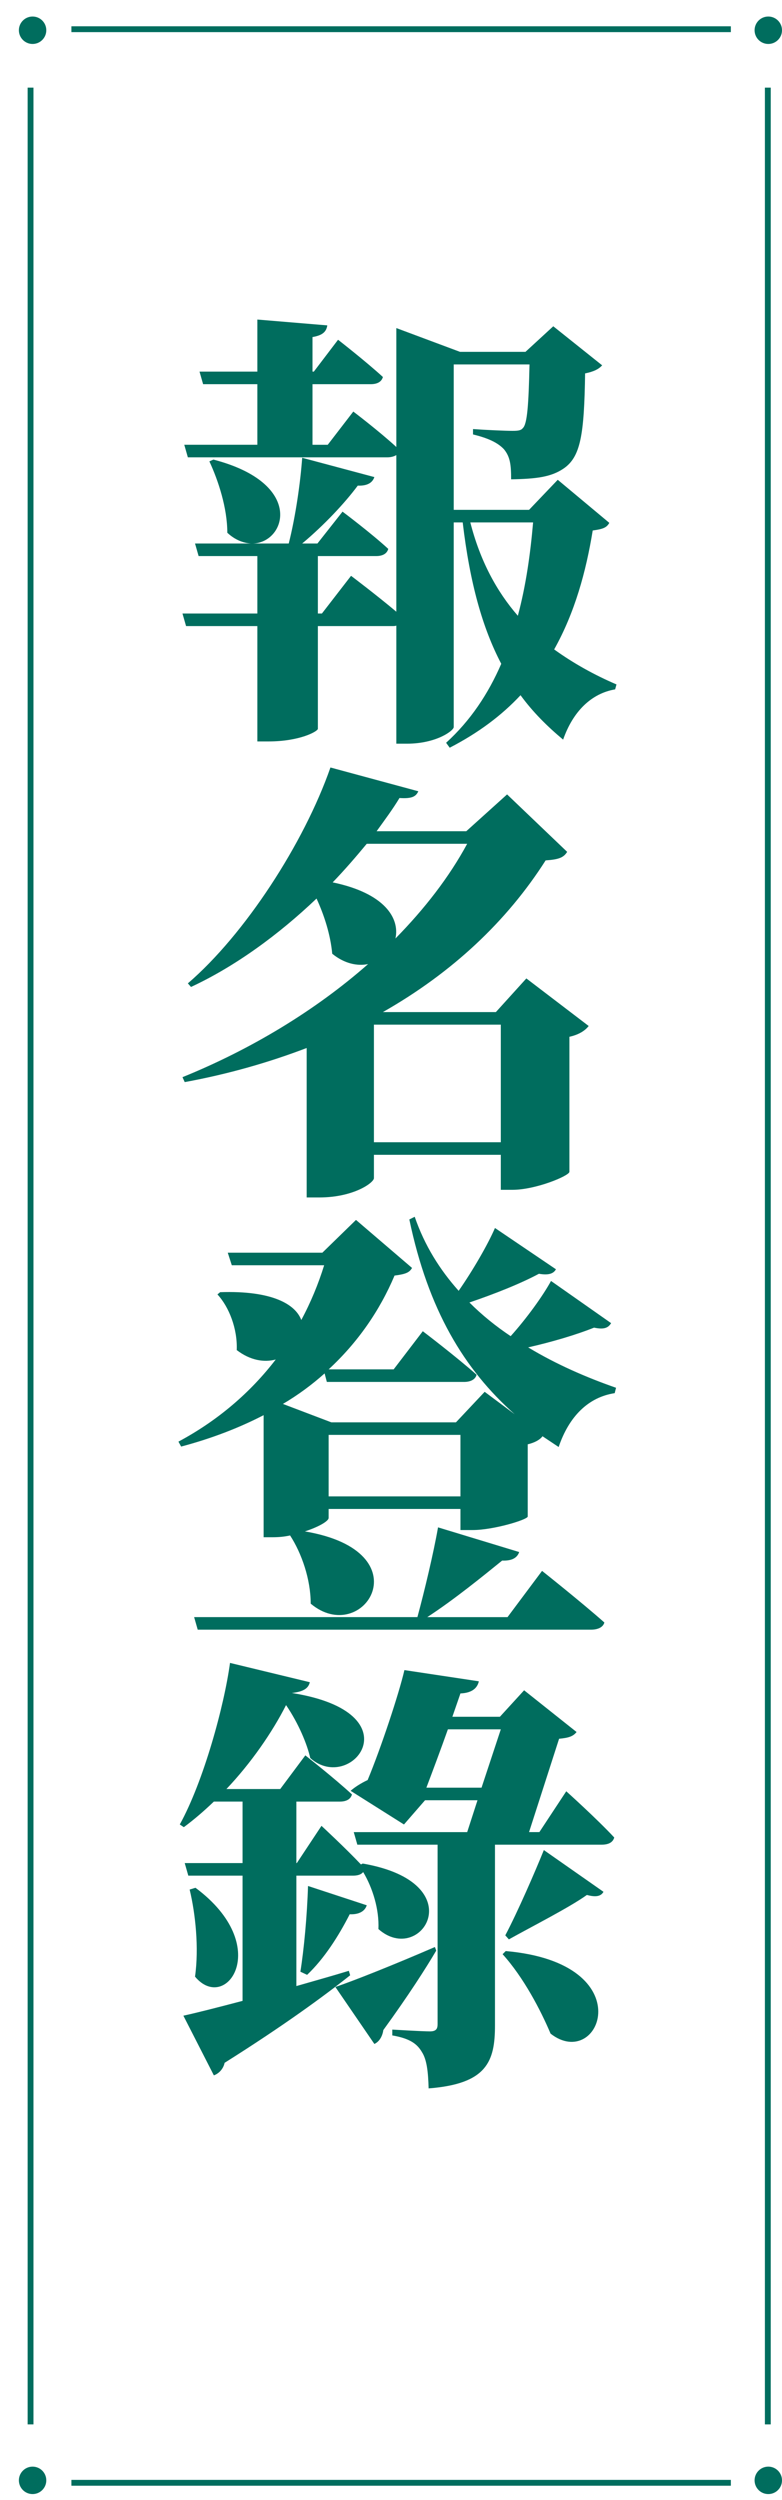
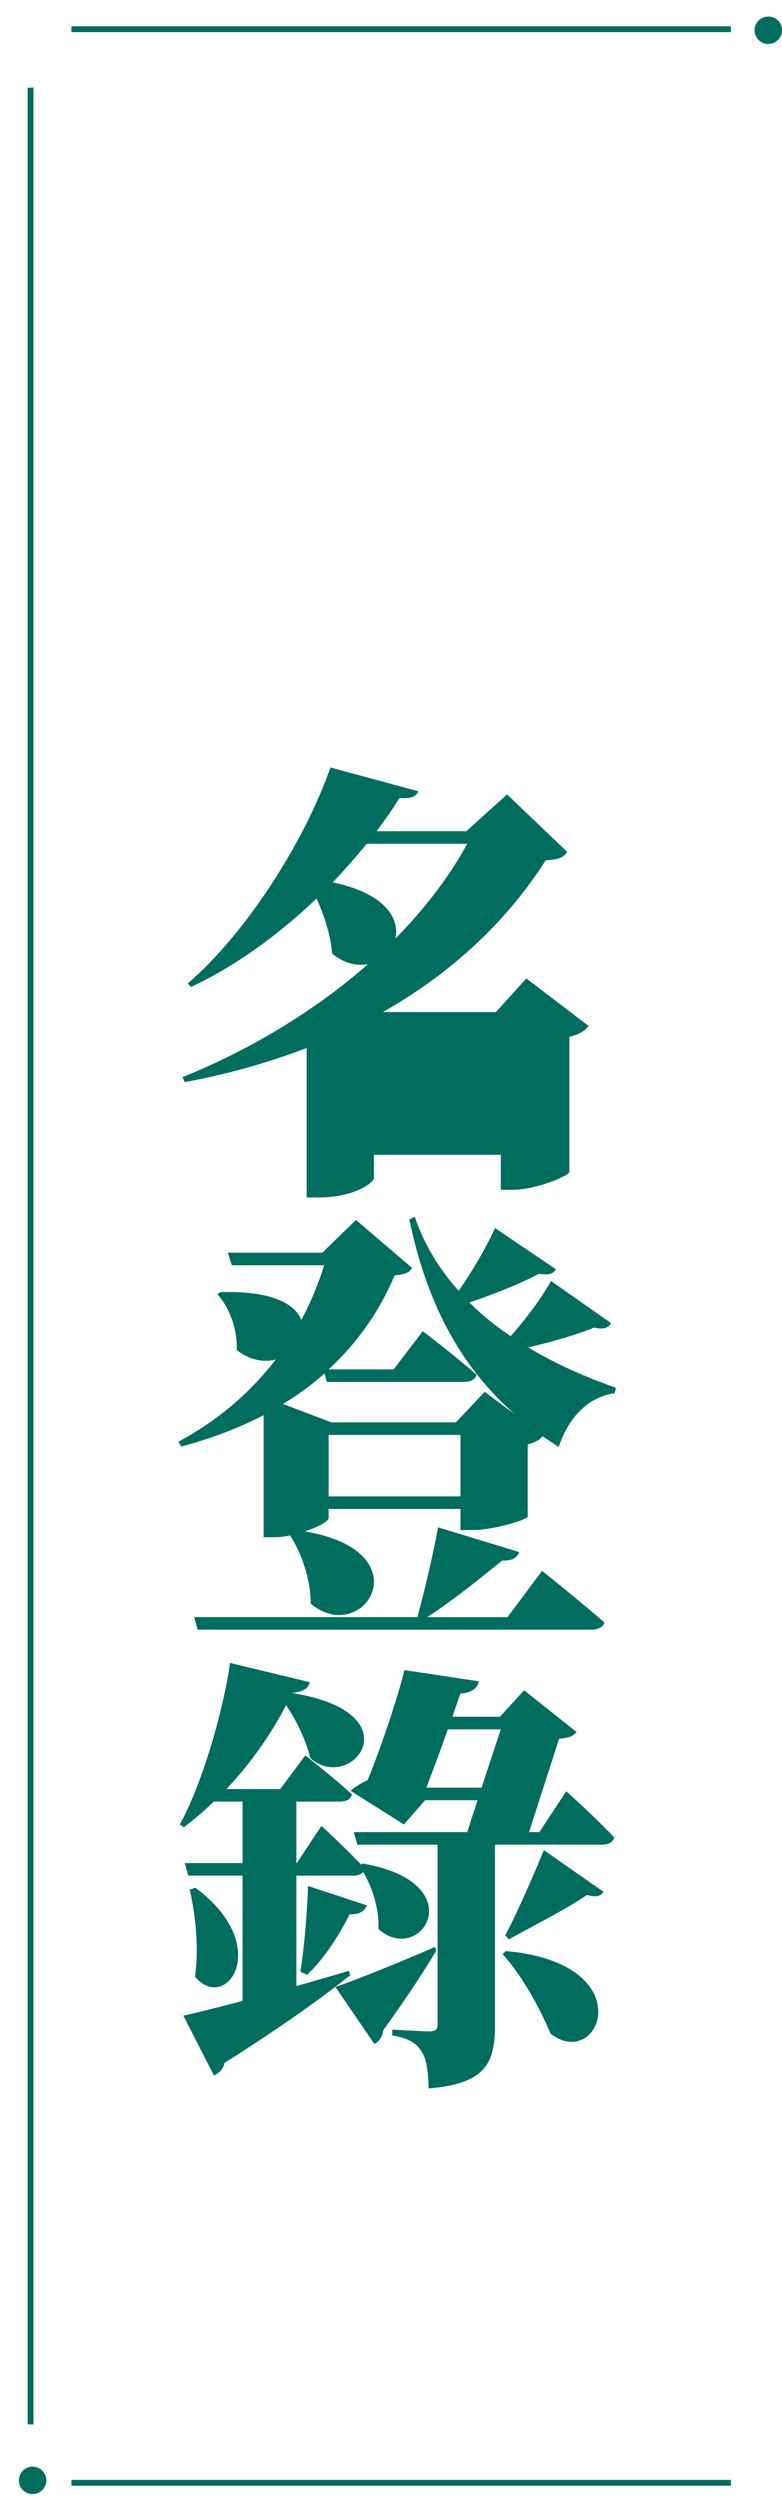
<svg xmlns="http://www.w3.org/2000/svg" version="1.1" id="圖層_2" x="0px" y="0px" width="134px" height="427.929px" viewBox="0 0 134 427.929" enable-background="new 0 0 134 427.929" xml:space="preserve">
-   <line fill="none" stroke="#006D5E" stroke-miterlimit="10" x1="131.569" y1="415" x2="131.569" y2="15" />
  <line fill="none" stroke="#006D5E" stroke-miterlimit="10" x1="5.236" y1="415" x2="5.236" y2="15" />
  <line fill="none" stroke="#006D5E" stroke-miterlimit="10" x1="12.236" y1="5" x2="125.236" y2="5" />
  <line fill="none" stroke="#006D5E" stroke-miterlimit="10" x1="12.236" y1="425" x2="125.236" y2="425" />
-   <circle fill="#006D5E" cx="5.584" cy="5.178" r="2.349" />
  <circle fill="#006D5E" cx="131.651" cy="5.178" r="2.349" />
  <circle fill="#006D5E" cx="5.584" cy="424.58" r="2.349" />
-   <circle fill="#006D5E" cx="131.651" cy="424.58" r="2.349" />
  <g>
-     <path fill="#006D5E" d="M104.409,89.502c-0.461,0.845-1.153,1.075-2.843,1.306c-1.152,7.068-3.073,14.06-6.607,20.359   c3.304,2.382,6.915,4.38,10.679,5.993l-0.23,0.845c-4.072,0.691-7.222,3.765-8.912,8.604c-2.766-2.305-5.224-4.763-7.299-7.605   c-3.227,3.457-7.222,6.453-12.139,8.988l-0.615-0.845c4.149-3.765,7.222-8.374,9.45-13.521c-3.227-6.146-5.378-13.829-6.607-24.201   h-1.537v35.034c0,0.614-2.996,2.842-7.99,2.842h-1.844v-20.205c-0.23,0.076-0.461,0.076-0.768,0.076H54.47v17.594   c-0.077,0.461-3.15,2.151-8.451,2.151h-1.92v-19.745H31.883l-0.615-2.15h12.831v-9.834H34.034l-0.615-2.151h9.604   c-1.306-0.077-2.766-0.615-4.072-1.844c0-4.226-1.537-8.912-3.073-12.216l0.691-0.308c15.673,4.072,12.446,14.213,6.761,14.367   h6.146c1.152-4.533,1.998-10.372,2.305-14.675l12.369,3.304c-0.307,0.922-1.152,1.537-2.842,1.46   c-2.228,2.996-5.762,6.761-9.527,9.911h2.612l4.302-5.455c0,0,4.917,3.688,7.836,6.377c-0.23,0.845-0.999,1.229-2.074,1.229H54.47   v9.834h0.691l4.994-6.454c0,0,4.379,3.304,7.759,6.146V77.9c-0.384,0.23-0.922,0.385-1.537,0.385H32.19l-0.614-2.151h12.523V65.762   h-9.296l-0.615-2.151h9.911v-8.911l11.985,0.998c-0.153,0.999-0.691,1.69-2.535,1.998v5.915h0.23l4.149-5.454   c0,0,4.84,3.765,7.683,6.377c-0.23,0.845-0.999,1.229-2.074,1.229h-9.988v10.372h2.612l4.379-5.686c0,0,4.456,3.381,7.375,6.069   V56.158l10.91,4.072h11.217l4.764-4.379l8.374,6.684c-0.538,0.614-1.383,1.075-2.919,1.383c-0.154,10.525-0.768,14.29-3.688,16.288   c-2.151,1.459-4.687,1.767-8.989,1.844c0-2.459-0.153-3.842-1.229-5.147c-1.076-1.152-2.766-1.921-5.301-2.535v-0.923   c2.074,0.154,5.532,0.308,6.761,0.308c0.999,0,1.46-0.077,1.767-0.461c0.769-0.691,0.999-3.995,1.152-10.909H77.749v24.892h12.907   l4.917-5.147L104.409,89.502z M80.592,89.425c1.69,6.607,4.533,11.832,8.144,15.98c1.383-5.147,2.151-10.603,2.612-15.98H80.592z" />
-     <path fill="#006D5E" d="M100.875,175.628c-0.538,0.691-1.537,1.46-3.304,1.844v23.126c-0.077,0.691-5.762,3.072-9.757,3.072h-1.998   v-5.992H64.074v3.995c0,0.769-3.457,3.304-9.373,3.304h-2.151v-25.584c-6.453,2.459-13.368,4.456-20.897,5.839l-0.384-0.845   c11.755-4.764,22.818-11.447,31.807-19.361c-1.844,0.385-4.072-0.076-6.146-1.767c-0.307-3.304-1.383-6.607-2.689-9.45   c-6.454,6.146-13.906,11.602-21.512,15.136l-0.538-0.615c9.757-8.374,19.898-23.97,24.432-36.954l15.058,4.072   c-0.384,0.845-0.999,1.306-3.227,1.152c-1.153,1.921-2.536,3.765-3.918,5.686H79.9l6.991-6.301l10.295,9.834   c-0.615,0.999-1.459,1.307-3.688,1.46c-6.607,10.372-15.98,19.207-27.889,25.968h19.361l5.224-5.762L100.875,175.628z    M62.845,144.436c-1.844,2.229-3.765,4.456-5.839,6.607c8.912,1.844,11.524,6.146,10.756,9.604   c4.994-5.07,9.219-10.525,12.292-16.211H62.845z M85.816,195.526v-20.129H64.074v20.129H85.816z" />
+     <path fill="#006D5E" d="M100.875,175.628c-0.538,0.691-1.537,1.46-3.304,1.844v23.126c-0.077,0.691-5.762,3.072-9.757,3.072h-1.998   v-5.992H64.074v3.995c0,0.769-3.457,3.304-9.373,3.304h-2.151v-25.584c-6.453,2.459-13.368,4.456-20.897,5.839l-0.384-0.845   c11.755-4.764,22.818-11.447,31.807-19.361c-1.844,0.385-4.072-0.076-6.146-1.767c-0.307-3.304-1.383-6.607-2.689-9.45   c-6.454,6.146-13.906,11.602-21.512,15.136l-0.538-0.615c9.757-8.374,19.898-23.97,24.432-36.954l15.058,4.072   c-0.384,0.845-0.999,1.306-3.227,1.152c-1.153,1.921-2.536,3.765-3.918,5.686H79.9l6.991-6.301l10.295,9.834   c-0.615,0.999-1.459,1.307-3.688,1.46c-6.607,10.372-15.98,19.207-27.889,25.968h19.361l5.224-5.762L100.875,175.628z    M62.845,144.436c-1.844,2.229-3.765,4.456-5.839,6.607c8.912,1.844,11.524,6.146,10.756,9.604   c4.994-5.07,9.219-10.525,12.292-16.211H62.845z M85.816,195.526v-20.129v20.129H85.816z" />
    <path fill="#006D5E" d="M104.716,226.491c-0.461,0.769-1.152,1.152-2.919,0.769c-3.073,1.229-7.222,2.458-11.294,3.38   c4.84,2.92,9.988,5.147,15.059,6.915l-0.23,0.922c-4.533,0.691-7.836,3.995-9.604,9.22c-0.922-0.615-1.844-1.229-2.766-1.845   c-0.384,0.538-1.229,1.076-2.535,1.383v12.37c-0.077,0.537-5.839,2.305-9.45,2.305h-2.075v-3.611H56.314v1.537   c0,0.537-1.69,1.536-4.072,2.305c20.513,3.457,9.988,19.898,0.999,12.369c0-4.148-1.537-8.604-3.534-11.678   c-0.999,0.23-1.998,0.308-2.997,0.308h-1.537v-20.897c-4.148,2.151-8.912,3.995-14.136,5.378l-0.461-0.846   c6.761-3.61,12.369-8.45,16.672-14.059c-1.998,0.537-4.379,0.153-6.684-1.614c0.154-3.61-1.306-7.375-3.304-9.526l0.461-0.384   c8.912-0.308,12.907,2.074,13.906,4.763c1.614-2.996,2.919-6.146,3.918-9.373H39.719l-0.691-2.15h16.211L61,208.821l9.604,8.22   c-0.461,0.846-1.229,1.076-2.996,1.307c-2.535,5.992-6.3,11.447-11.294,16.057h11.14l4.994-6.53c0,0,5.762,4.379,9.22,7.452   c-0.23,0.846-1.076,1.229-2.151,1.229H56.007l-0.384-1.46c-2.151,1.921-4.533,3.688-7.145,5.225l8.297,3.15h21.358l4.917-5.225   l5.147,3.841c-8.682-7.683-14.828-17.9-18.055-33.343l0.922-0.461c1.69,4.917,4.303,9.065,7.529,12.677   c2.458-3.534,4.994-7.913,6.223-10.756l10.449,7.067c-0.384,0.692-1.153,1.076-2.919,0.769c-3.15,1.69-7.606,3.457-11.909,4.917   c2.151,2.151,4.533,4.072,7.068,5.763c2.766-3.073,5.532-6.915,6.915-9.45L104.716,226.491z M92.884,268.9   c0,0,6.684,5.301,10.679,8.835c-0.23,0.846-1.152,1.229-2.305,1.229H33.88l-0.615-2.151h38.26   c1.229-4.532,2.766-10.986,3.534-15.365l13.906,4.226c-0.307,0.922-1.152,1.536-2.919,1.46c-3.227,2.611-8.22,6.684-12.83,9.68   h13.752L92.884,268.9z M78.901,256.146v-10.525H56.314v10.525H78.901z" />
    <path fill="#006D5E" d="M60.002,338.124c-4.456,3.534-11.371,8.605-21.512,14.981c-0.23,1.076-0.999,1.845-1.844,2.151   l-5.224-10.218c2.151-0.461,5.762-1.383,10.141-2.535v-21.436h-9.296l-0.615-2.151h9.911v-10.525h-4.917   c-1.69,1.614-3.38,3.073-5.147,4.38l-0.691-0.461c4.072-7.376,7.606-20.283,8.605-27.658l13.675,3.304   c-0.23,0.998-0.999,1.613-3.073,1.844c21.281,3.38,10.142,17.363,3.15,11.14c-0.538-2.382-1.998-5.915-4.148-9.065   c-2.382,4.687-5.993,9.911-10.218,14.367h9.219l4.302-5.763c0,0,4.994,3.918,7.99,6.685c-0.23,0.845-0.999,1.229-2.074,1.229   h-7.452v10.525h0.077l4.226-6.376c0,0,4.072,3.765,6.761,6.607l0.307-0.154c19.054,3.304,9.988,17.671,2.689,11.217   c0.154-3.38-0.999-7.068-2.612-9.757c-0.384,0.461-0.999,0.614-1.767,0.614h-9.68v18.9c2.919-0.846,5.992-1.69,8.989-2.612   L60.002,338.124z M33.496,323.143c13.445,9.988,5.225,21.589-0.077,15.212c0.691-4.917,0.077-10.756-0.922-14.904L33.496,323.143z    M51.474,337.51c0.614-3.842,1.152-9.604,1.306-14.674l10.065,3.304c-0.308,0.998-1.306,1.613-2.92,1.536   c-1.92,3.765-4.379,7.606-7.298,10.372L51.474,337.51z M74.753,333.898c-1.767,2.997-4.763,7.684-9.066,13.599   c-0.153,1.076-0.691,1.998-1.537,2.382l-6.684-9.757c2.997-0.999,10.142-3.842,17.056-6.838L74.753,333.898z M97.033,306.625   c0,0,5.301,4.764,8.221,7.913c-0.23,0.846-0.999,1.229-2.151,1.229H84.817v30.962c0,6.146-1.383,9.987-11.371,10.756   c-0.077-2.843-0.307-4.917-1.152-6.224c-0.769-1.306-1.921-2.305-5.071-2.843v-0.998c0,0,5.147,0.307,6.454,0.307   c1.076,0,1.306-0.461,1.306-1.229v-30.731H61.231l-0.614-2.151h19.438l1.767-5.455h-8.989l-3.611,4.149l-9.143-5.763   c0.691-0.614,1.767-1.306,2.919-1.844c2.305-5.531,5.378-14.827,6.3-18.822l12.753,1.92c-0.23,1.076-1.075,1.998-3.15,2.075   l-1.383,3.994h8.144l4.148-4.532l8.989,7.145c-0.614,0.769-1.383,0.999-2.996,1.152l-5.147,15.98h1.767L97.033,306.625z    M82.513,306.011l3.303-9.988H76.75c-1.229,3.458-2.612,7.146-3.688,9.988H82.513z M86.661,333.976   c23.586,2.074,16.134,20.744,7.683,14.137c-1.69-3.995-4.609-9.604-8.22-13.599L86.661,333.976z M86.584,331.287   c2.151-4.072,5.147-10.986,6.607-14.598l10.218,7.145c-0.384,0.692-1.152,0.999-2.843,0.538c-2.996,2.151-9.526,5.455-13.368,7.606   L86.584,331.287z" />
  </g>
</svg>